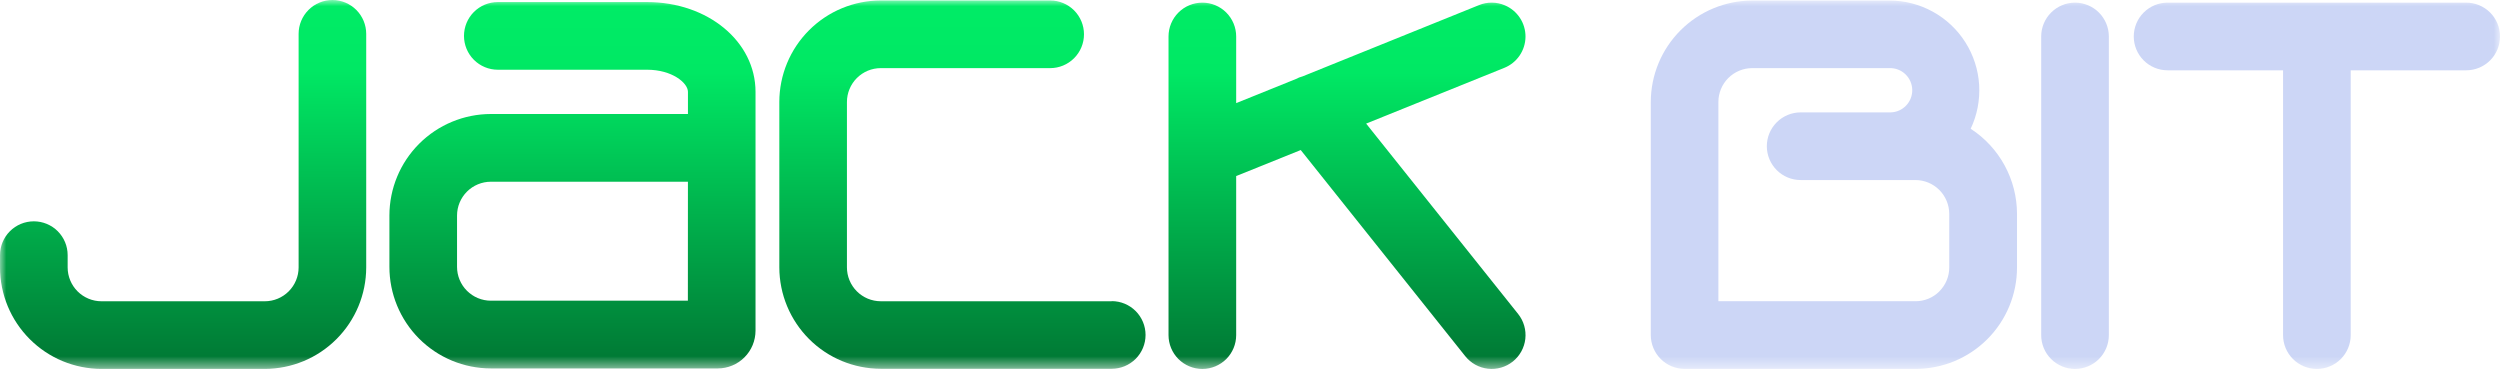
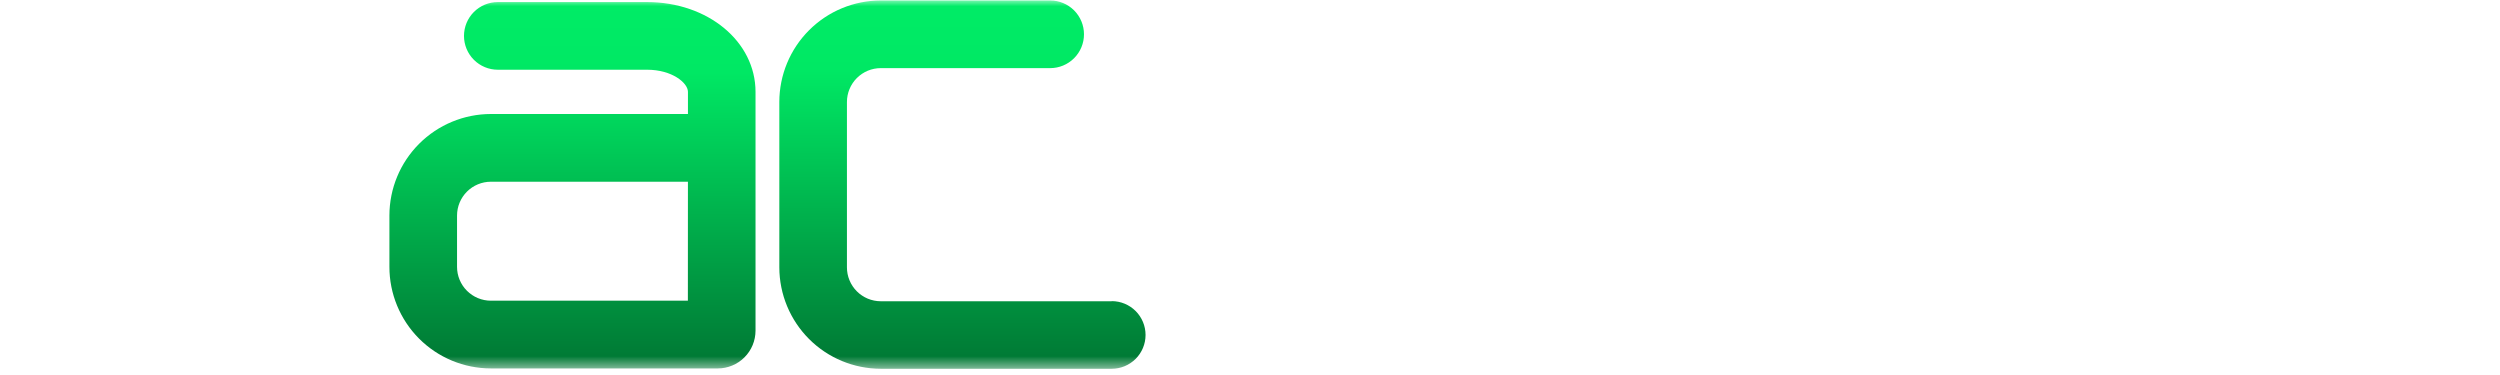
<svg xmlns="http://www.w3.org/2000/svg" fill="none" height="100%" overflow="visible" preserveAspectRatio="none" style="display: block;" viewBox="0 0 200 30" width="100%">
  <g id="Jackbit Logo">
    <mask height="30" id="mask0_0_105" maskUnits="userSpaceOnUse" style="mask-type:luminance" width="200" x="0" y="0">
      <g id="clip-path">
        <path d="M200 0H0V29.512H200V0Z" fill="white" id="Rectangle 6080" />
      </g>
    </mask>
    <g mask="url(#mask0_0_105)">
      <g id="Group 8356">
-         <path d="M157.651 10.307C158.171 9.212 158.405 8.003 158.332 6.793C158.259 5.583 157.88 4.412 157.232 3.387C156.584 2.363 155.687 1.519 154.625 0.935C153.563 0.35 152.371 0.044 151.159 0.044H140.179C138.027 0.048 135.965 0.904 134.443 2.425C132.922 3.946 132.066 6.009 132.063 8.16V26.806C132.064 27.523 132.35 28.211 132.857 28.718C133.364 29.226 134.052 29.511 134.769 29.512H153.245C154.312 29.512 155.368 29.302 156.353 28.894C157.338 28.485 158.233 27.887 158.987 27.133C159.74 26.378 160.338 25.483 160.745 24.497C161.153 23.512 161.362 22.455 161.361 21.389V17.11C161.359 15.756 161.019 14.425 160.372 13.236C159.725 12.047 158.791 11.038 157.656 10.301M155.156 23.304C154.905 23.557 154.606 23.758 154.277 23.894C153.947 24.03 153.594 24.1 153.238 24.098H137.471V8.163C137.47 7.807 137.54 7.455 137.676 7.125C137.812 6.796 138.011 6.497 138.262 6.245C138.514 5.993 138.813 5.793 139.141 5.657C139.47 5.52 139.823 5.45 140.179 5.45H151.163C151.633 5.437 152.088 5.612 152.429 5.936C152.769 6.259 152.967 6.705 152.98 7.175C152.992 7.644 152.817 8.099 152.493 8.44C152.17 8.781 151.724 8.979 151.255 8.991H144.052C143.334 8.991 142.646 9.276 142.139 9.784C141.631 10.291 141.346 10.979 141.346 11.697C141.346 12.415 141.631 13.103 142.139 13.611C142.646 14.118 143.334 14.403 144.052 14.403H151.049C151.144 14.403 151.24 14.403 151.315 14.403H153.233C153.951 14.405 154.638 14.69 155.145 15.197C155.652 15.704 155.938 16.391 155.94 17.108V21.388C155.942 21.744 155.873 22.097 155.737 22.426C155.601 22.756 155.401 23.055 155.149 23.306" fill="#CCD6F6" id="Path 10212" />
-         <path d="M166.001 0.211C165.284 0.212 164.596 0.497 164.089 1.005C163.581 1.512 163.296 2.2 163.295 2.917V26.809C163.295 27.527 163.58 28.215 164.088 28.722C164.595 29.23 165.284 29.515 166.001 29.515C166.719 29.515 167.407 29.23 167.915 28.722C168.422 28.215 168.708 27.527 168.708 26.809V2.917C168.707 2.2 168.421 1.512 167.914 1.005C167.407 0.497 166.719 0.212 166.001 0.211Z" fill="#CCD6F6" id="Path 10213" />
-         <path d="M197.295 0.211H173.407C172.689 0.211 172.001 0.496 171.493 1.004C170.986 1.511 170.701 2.2 170.701 2.917C170.701 3.635 170.986 4.323 171.493 4.831C172.001 5.339 172.689 5.624 173.407 5.624H182.644V26.809C182.644 27.527 182.929 28.215 183.437 28.722C183.944 29.23 184.633 29.515 185.35 29.515C186.068 29.515 186.756 29.23 187.264 28.722C187.771 28.215 188.057 27.527 188.057 26.809V5.624H197.297C198.015 5.624 198.703 5.339 199.21 4.831C199.718 4.323 200.003 3.635 200.003 2.917C200.003 2.2 199.718 1.511 199.21 1.004C198.703 0.496 198.015 0.211 197.297 0.211" fill="#CCD6F6" id="Path 10214" />
-         <path d="M26.595 0C25.877 0.001 25.189 0.286 24.682 0.794C24.175 1.301 23.889 1.989 23.889 2.706V21.396C23.888 22.114 23.602 22.802 23.095 23.309C22.588 23.816 21.9 24.102 21.182 24.102H8.116C7.399 24.101 6.712 23.815 6.205 23.308C5.698 22.801 5.413 22.113 5.412 21.396V20.412C5.412 19.694 5.127 19.006 4.62 18.498C4.112 17.991 3.424 17.706 2.706 17.706C1.989 17.706 1.3 17.991 0.793 18.498C0.285 19.006 0 19.694 0 20.412L0 21.396C0.003 23.548 0.859 25.61 2.381 27.131C3.902 28.653 5.964 29.509 8.116 29.512H21.181C23.332 29.509 25.395 28.653 26.916 27.131C28.437 25.61 29.294 23.548 29.297 21.396V2.706C29.296 1.99 29.011 1.302 28.505 0.795C27.998 0.288 27.311 0.002 26.595 0Z" fill="url(#paint0_linear_0_105)" id="Path 10215" />
        <path d="M88.937 24.1H70.461C70.106 24.1 69.753 24.029 69.424 23.893C69.096 23.756 68.797 23.556 68.546 23.304C68.295 23.052 68.096 22.753 67.96 22.424C67.824 22.095 67.754 21.742 67.755 21.386V8.164C67.754 7.808 67.824 7.455 67.96 7.126C68.096 6.797 68.295 6.498 68.546 6.246C68.797 5.994 69.096 5.794 69.424 5.657C69.753 5.521 70.106 5.45 70.461 5.45H84.013C84.731 5.45 85.419 5.165 85.927 4.657C86.434 4.15 86.719 3.461 86.719 2.744C86.719 2.026 86.434 1.338 85.927 0.83C85.419 0.323 84.731 0.037 84.013 0.037H70.461C68.31 0.041 66.247 0.897 64.726 2.418C63.205 3.939 62.349 6.002 62.346 8.153V21.386C62.349 23.538 63.205 25.6 64.726 27.122C66.247 28.643 68.31 29.499 70.461 29.502H88.937C89.655 29.502 90.343 29.217 90.851 28.71C91.359 28.202 91.644 27.514 91.644 26.796C91.644 26.078 91.359 25.39 90.851 24.882C90.343 24.375 89.655 24.09 88.937 24.09" fill="url(#paint1_linear_0_105)" id="Path 10216" />
-         <path d="M109.291 9.888L120.344 5.428C120.841 5.228 121.268 4.885 121.57 4.442C121.872 3.999 122.035 3.476 122.04 2.94C122.044 2.404 121.889 1.879 121.594 1.431C121.3 0.984 120.879 0.633 120.385 0.425C120.059 0.286 119.708 0.213 119.354 0.21C118.999 0.207 118.647 0.275 118.319 0.409L104.205 6.111C104.018 6.159 103.838 6.23 103.669 6.322L98.894 8.249V2.918C98.894 2.2 98.609 1.512 98.102 1.004C97.594 0.496 96.906 0.211 96.188 0.211C95.47 0.211 94.782 0.496 94.274 1.004C93.767 1.512 93.482 2.2 93.482 2.918V26.809C93.482 27.527 93.767 28.215 94.274 28.723C94.782 29.23 95.47 29.515 96.188 29.515C96.906 29.515 97.594 29.23 98.102 28.723C98.609 28.215 98.894 27.527 98.894 26.809V14.085L104.059 12.003L117.221 28.496C117.443 28.773 117.717 29.005 118.028 29.177C118.339 29.349 118.681 29.457 119.034 29.497C119.388 29.537 119.745 29.506 120.087 29.408C120.428 29.309 120.747 29.145 121.025 28.923C121.302 28.701 121.534 28.427 121.705 28.116C121.877 27.805 121.986 27.463 122.026 27.11C122.065 26.756 122.035 26.399 121.937 26.058C121.838 25.716 121.673 25.397 121.452 25.119L109.291 9.888Z" fill="url(#paint2_linear_0_105)" id="Path 10217" />
        <path d="M51.769 0.166H39.825C39.107 0.166 38.419 0.451 37.911 0.958C37.404 1.466 37.119 2.154 37.119 2.872C37.119 3.59 37.404 4.278 37.911 4.785C38.419 5.293 39.107 5.578 39.825 5.578H51.769C53.762 5.578 55.036 6.629 55.036 7.349V9.12H39.269C37.117 9.123 35.055 9.979 33.533 11.5C32.012 13.021 31.156 15.084 31.153 17.235V21.342C31.151 23.497 32.005 25.564 33.527 27.089C35.049 28.614 37.114 29.472 39.269 29.475H57.419C58.22 29.475 58.989 29.156 59.556 28.589C60.123 28.022 60.441 27.254 60.442 26.452V7.35C60.442 3.32 56.629 0.166 51.763 0.166M55.03 24.056H39.269C38.551 24.055 37.863 23.769 37.356 23.262C36.849 22.755 36.563 22.067 36.563 21.349V17.244C36.563 16.527 36.849 15.839 37.356 15.331C37.863 14.824 38.551 14.539 39.269 14.538H55.034L55.03 24.056Z" fill="url(#paint3_linear_0_105)" id="Path 10218" />
      </g>
    </g>
  </g>
  <defs>
    <linearGradient gradientUnits="userSpaceOnUse" id="paint0_linear_0_105" x1="14.648" x2="14.648" y1="0" y2="29.512">
      <stop stop-color="#00EC66" />
      <stop offset="0.192" stop-color="#00E864" />
      <stop offset="1" stop-color="#007633" />
    </linearGradient>
    <linearGradient gradientUnits="userSpaceOnUse" id="paint1_linear_0_105" x1="76.995" x2="76.995" y1="0.037" y2="29.502">
      <stop stop-color="#00EC66" />
      <stop offset="0.192" stop-color="#00E864" />
      <stop offset="1" stop-color="#007633" />
    </linearGradient>
    <linearGradient gradientUnits="userSpaceOnUse" id="paint2_linear_0_105" x1="107.762" x2="107.762" y1="0.21" y2="29.515">
      <stop stop-color="#00EC66" />
      <stop offset="0.192" stop-color="#00E864" />
      <stop offset="1" stop-color="#007633" />
    </linearGradient>
    <linearGradient gradientUnits="userSpaceOnUse" id="paint3_linear_0_105" x1="45.798" x2="45.798" y1="0.166" y2="29.475">
      <stop stop-color="#00EC66" />
      <stop offset="0.192" stop-color="#00E864" />
      <stop offset="1" stop-color="#007633" />
    </linearGradient>
  </defs>
</svg>